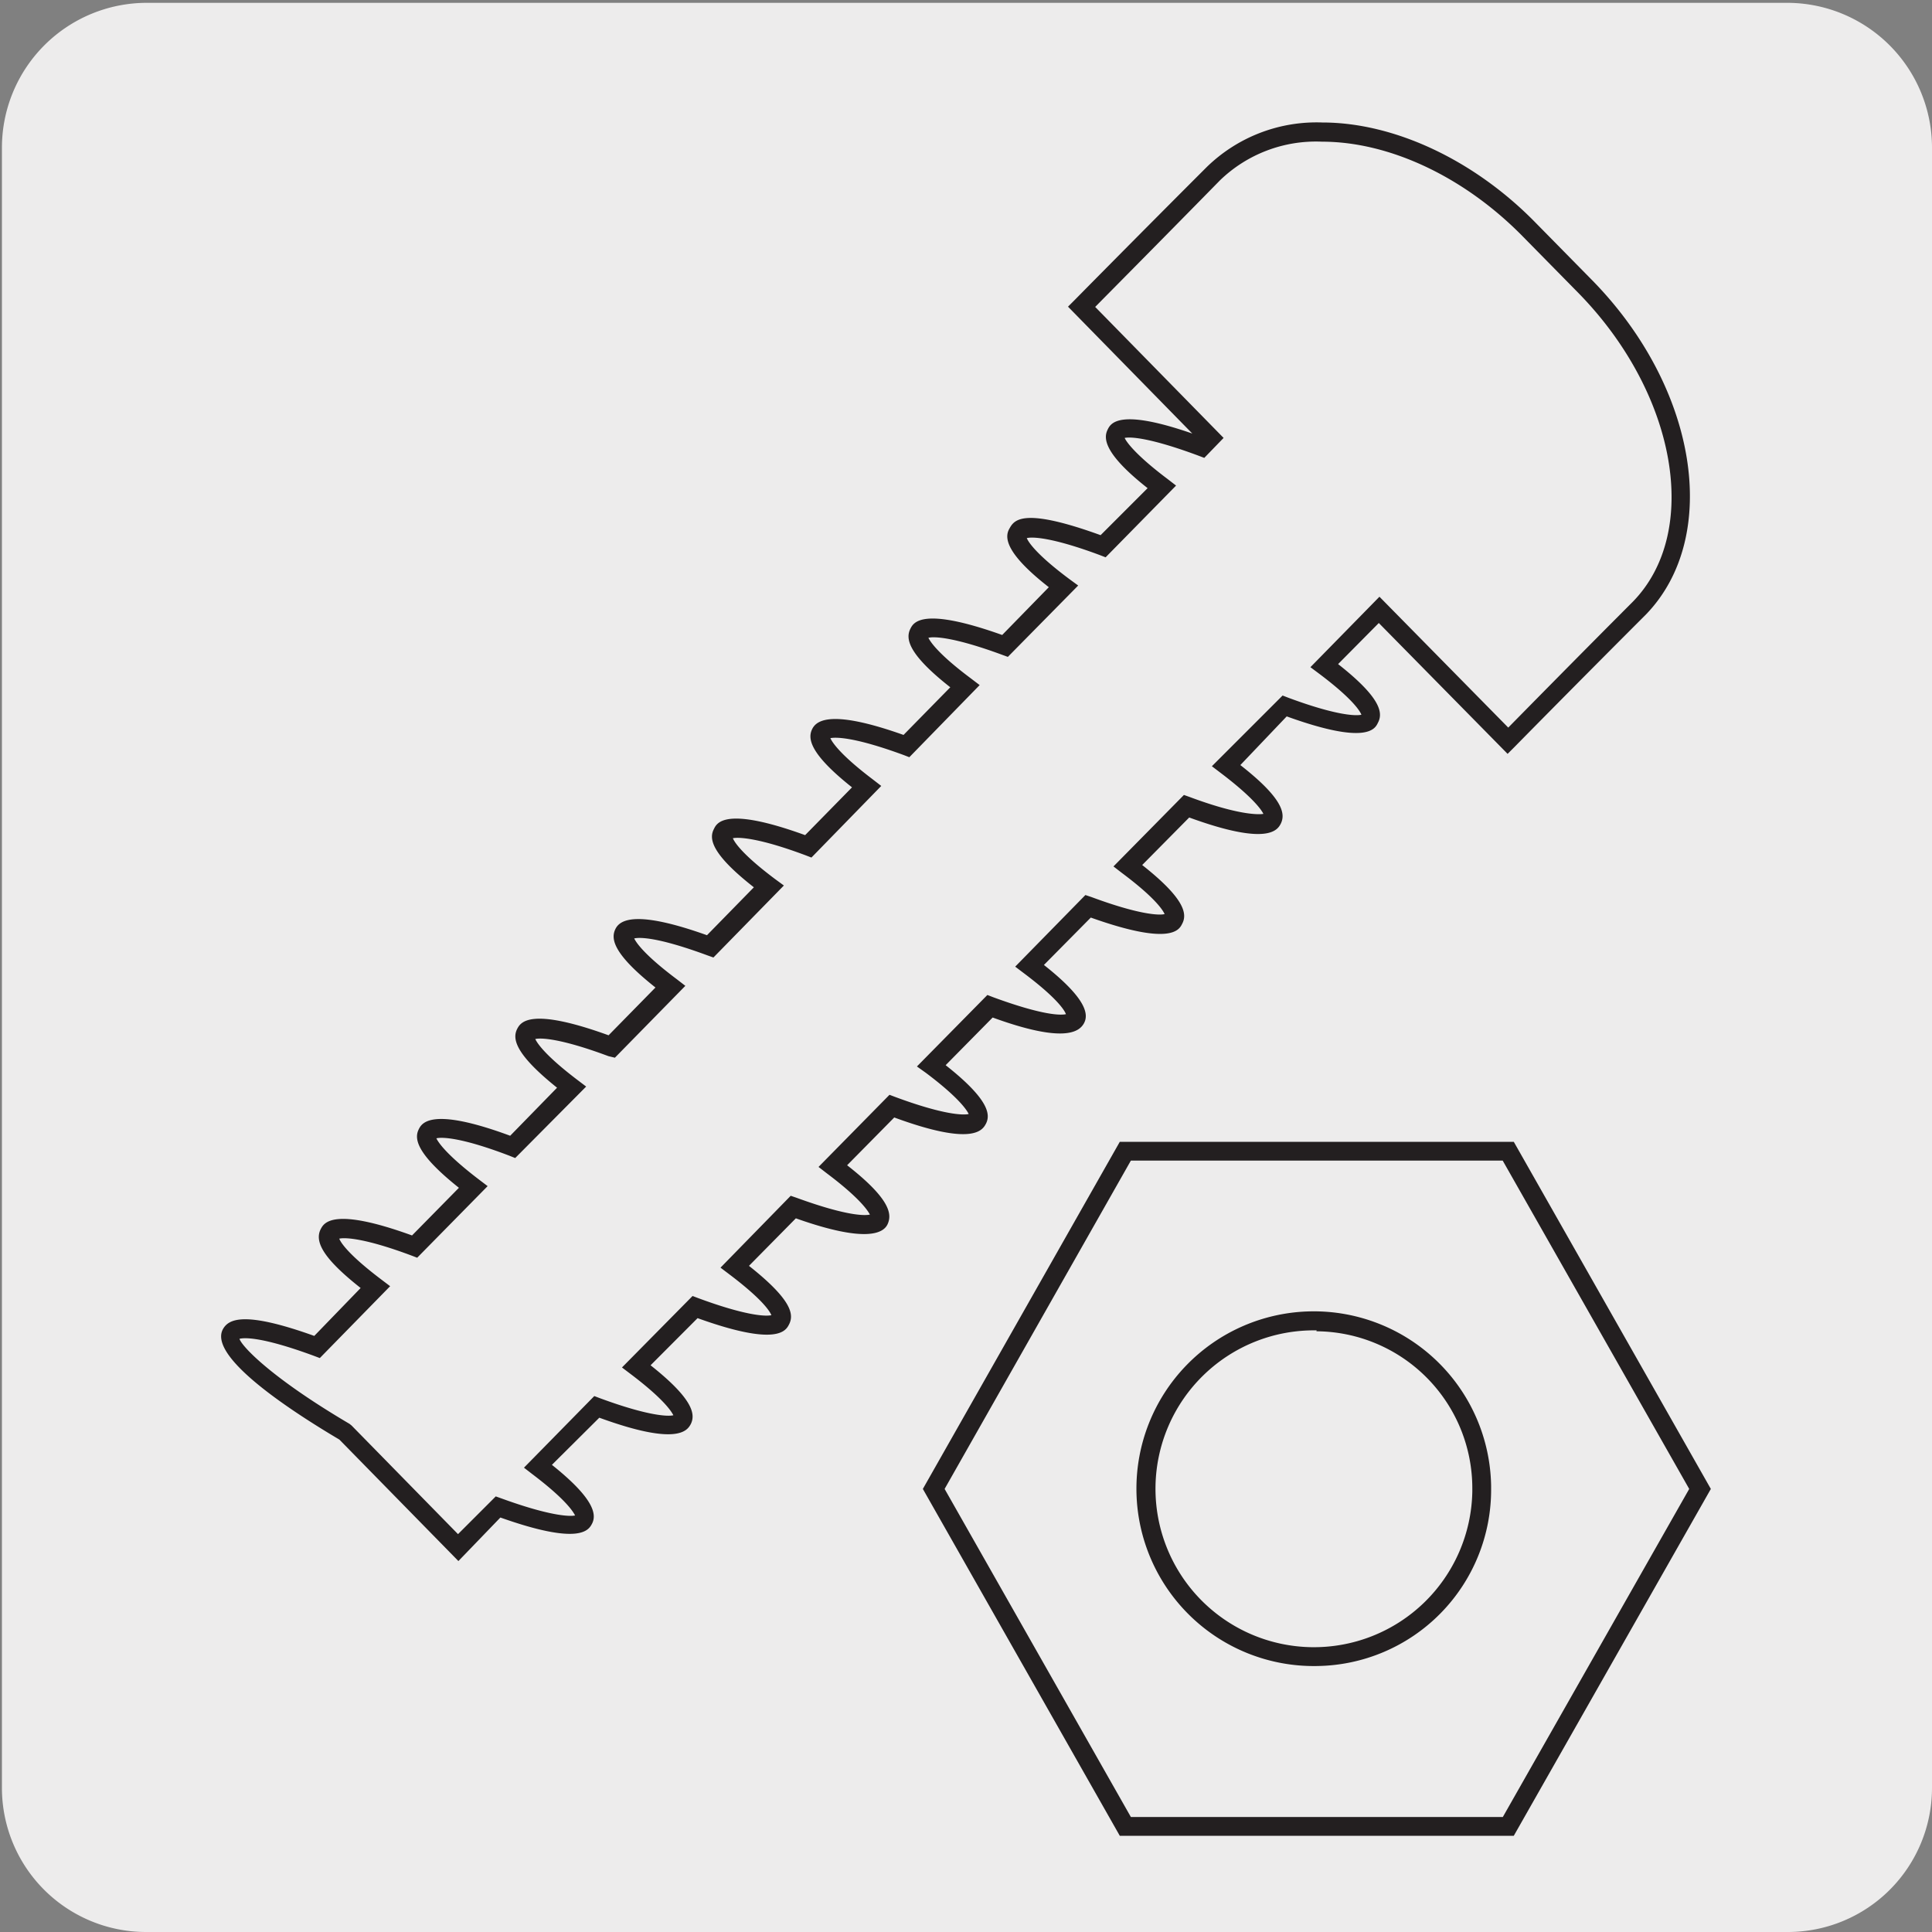
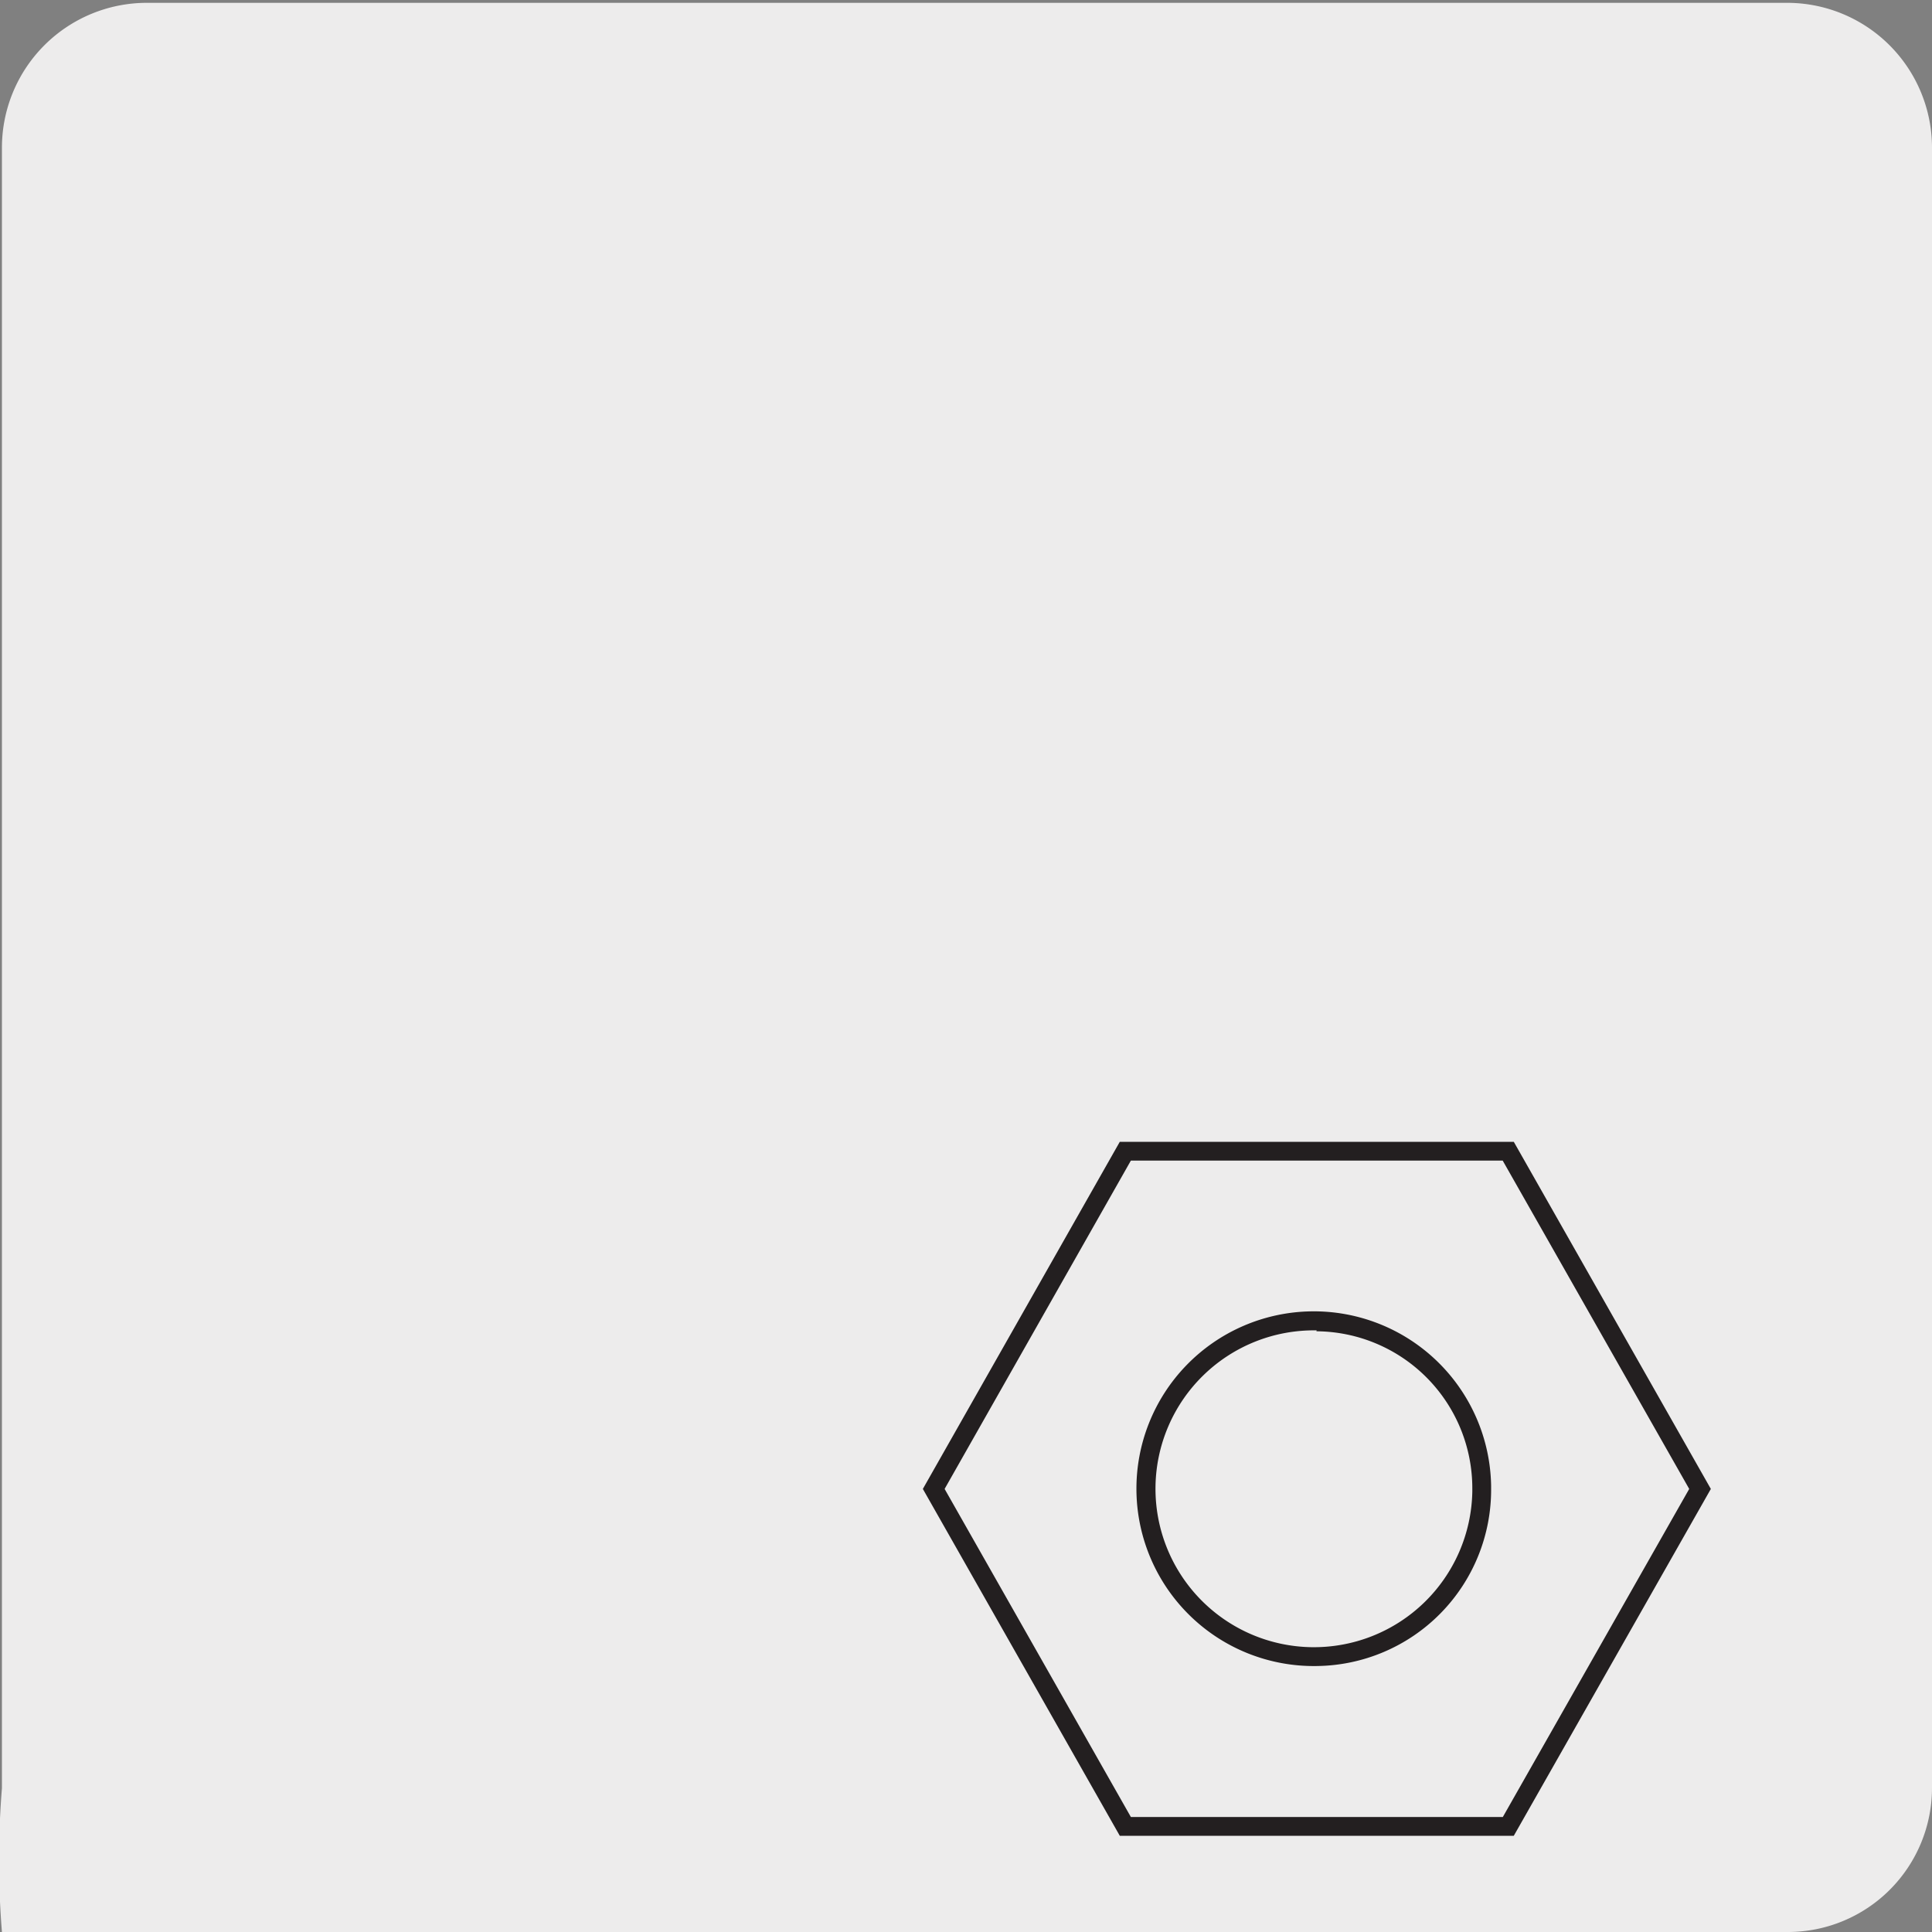
<svg xmlns="http://www.w3.org/2000/svg" viewBox="0 0 150 150">
  <rect x="0" y="0" width="150" height="150" fill="#808080" stroke="none" />
  <defs>
    <style>.cls-1{fill:#edecec;}.cls-2{fill:#231f20;}</style>
  </defs>
  <title>PPSE-P-01_1</title>
  <g id="Capa_2" data-name="Capa 2">
-     <path class="cls-1" d="M11.4.22H138.71A11.25,11.25,0,0,1,150,11.43v127.4A11.19,11.19,0,0,1,138.81,150H11.34A11.19,11.19,0,0,1,.15,138.83h0V11.46A11.25,11.25,0,0,1,11.4.22Z" />
+     <path class="cls-1" d="M11.4.22H138.71A11.25,11.25,0,0,1,150,11.43v127.4A11.19,11.19,0,0,1,138.81,150A11.19,11.19,0,0,1,.15,138.83h0V11.46A11.25,11.25,0,0,1,11.4.22Z" />
  </g>
  <g id="Capa_3" data-name="Capa 3">
-     <path class="cls-2" d="M35.59,121.2l-9.24-9.43c-3.9-2.31-10.13-6.41-9.06-8.54.43-.82,1.62-1.48,7.11.49L28,100c-2.71-2.14-3.64-3.52-3.1-4.57.25-.48.92-1.75,7.09.49l3.64-3.7c-3.39-2.7-3.46-3.85-3.12-4.54.23-.46.91-1.79,7.1.5l3.64-3.73c-3.37-2.7-3.45-3.85-3.1-4.56.26-.49.92-1.75,7.1.49l3.64-3.71c-3.41-2.7-3.46-3.85-3.1-4.56s1.61-1.46,7.1.5l3.64-3.72c-3.42-2.68-3.47-3.83-3.1-4.53.23-.48.88-1.77,7.08.48l3.64-3.71c-3.39-2.69-3.44-3.85-3.08-4.55s1.59-1.47,7.08.48l3.63-3.7c-3.4-2.67-3.45-3.83-3.1-4.54.24-.48.88-1.75,7.13.48l3.62-3.71C78,42.91,78,41.7,78.36,41.06s.91-1.75,7.09.49L89.1,37.9C85.66,35.19,85.67,34,86,33.35c.23-.47.84-1.68,6.57.31l-9.65-9.85.51-.51S88,18.66,93.66,13a12.21,12.21,0,0,1,9-3.49h0c5.61,0,11.84,2.93,16.6,7.82l4.24,4.31c8.29,8.36,10.16,20,4.29,26.07C122.14,53.36,117.58,58,117.58,58l-.53.53-10-10.16-3.16,3.19c3.44,2.7,3.47,3.85,3.09,4.56-.22.46-.83,1.76-7.08-.5L96.3,59.4c3.42,2.67,3.49,3.83,3.14,4.55-.26.5-1,1.75-7.11-.48l-3.65,3.69c3.43,2.7,3.48,3.86,3.1,4.57-.23.46-.86,1.73-7.09-.49l-3.64,3.68c3.44,2.71,3.47,3.91,3.09,4.56S82.56,81,77.07,79l-3.65,3.7c3.41,2.69,3.48,3.85,3.13,4.54-.27.51-1,1.77-7.12-.48l-3.66,3.71c3.46,2.7,3.46,3.85,3.15,4.56s-1.64,1.51-7.13-.44l-3.64,3.69c3.4,2.69,3.49,3.81,3.11,4.55-.25.49-.91,1.74-7.1-.49L50.51,106c3.39,2.68,3.47,3.84,3.13,4.55-.27.51-1,1.75-7.11-.48l-3.68,3.66c3.4,2.71,3.46,3.91,3.11,4.58-.26.48-.91,1.71-7.11-.49Zm-17-17.26c.17.57,2.42,3,8.55,6.61l.16.13,8.26,8.43,2.93-2.93.45.16c3.68,1.34,5.27,1.42,5.71,1.32-.11-.21-.6-1.15-3.31-3.2l-.66-.51,5.46-5.56.45.17c3.66,1.35,5.24,1.43,5.69,1.32-.12-.23-.63-1.17-3.33-3.21l-.66-.5,5.48-5.55.45.17c3.62,1.34,5.2,1.43,5.67,1.32-.12-.3-.69-1.23-3.29-3.19l-.66-.5,5.45-5.58.44.15c4,1.46,5.35,1.39,5.71,1.31-.13-.24-.67-1.19-3.33-3.19l-.66-.51L69.06,85l.45.17c3.69,1.37,5.27,1.43,5.7,1.32-.11-.22-.63-1.17-3.32-3.19l-.7-.5,5.47-5.55.44.17c4,1.47,5.31,1.4,5.66,1.32-.11-.3-.68-1.24-3.28-3.19l-.66-.5,5.45-5.56.45.15c3.69,1.37,5.27,1.44,5.7,1.33-.09-.21-.58-1.15-3.31-3.19l-.66-.51,5.47-5.55.45.16c3.7,1.38,5.29,1.38,5.72,1.31C98,63,97.48,62.06,94.76,60l-.67-.51L99.58,54l.44.17c3.68,1.37,5.25,1.43,5.68,1.32-.09-.22-.56-1.14-3.29-3.19l-.67-.5,5.36-5.47,10,10.16c1.35-1.37,5.17-5.26,9.67-9.77,5.31-5.43,3.41-16.2-4.25-24l-4.24-4.31C113.74,13.76,107.91,11,102.64,11h0a10.72,10.72,0,0,0-7.92,3c-4.5,4.59-8.35,8.47-9.69,9.83L95,34l-1.5,1.55L93,35.36C89.33,34,87.8,33.9,87.32,34c.11.28.84,1.32,3.33,3.19l.66.51-5.47,5.57-.44-.17c-3.67-1.37-5.25-1.44-5.68-1.32.09.22.58,1.15,3.32,3.19l.67.49L78.25,51l-.44-.16c-3.71-1.37-5.3-1.44-5.73-1.32.1.2.6,1.14,3.31,3.16l.67.51L70.6,58.79l-.44-.17c-4-1.47-5.36-1.38-5.69-1.31.1.23.62,1.18,3.29,3.2l.66.51L63,66.58l-.44-.17c-3.6-1.35-5.2-1.43-5.66-1.33.12.3.71,1.25,3.29,3.18l.67.49-5.47,5.59-.45-.16c-4.06-1.5-5.37-1.4-5.7-1.32.1.21.6,1.14,3.31,3.17l.66.51-5.47,5.58L47.24,82c-3.67-1.37-5.25-1.44-5.68-1.33.1.22.61,1.16,3.29,3.19l.66.5L40,89.91l-.45-.18c-3.63-1.39-5.22-1.47-5.67-1.35.11.23.63,1.16,3.32,3.21l.66.5-5.47,5.56L32,97.5c-3.62-1.36-5.21-1.44-5.66-1.33.11.29.68,1.22,3.29,3.19l.66.5-5.46,5.58-.45-.17C20.18,103.72,18.9,103.87,18.62,103.94Z" />
    <path class="cls-2" d="M117.53,142.53H86.94L71.65,115.6,86.94,88.65h30.59l15.3,26.95ZM87.8,141.07h28.88l14.47-25.47L116.67,90.11H87.8L73.34,115.6Zm14.42-11.72a13.77,13.77,0,1,1,13.55-14c0,.07,0,.14,0,.21a13.69,13.69,0,0,1-13.57,13.79Zm0-26.06a12.3,12.3,0,1,0,12.09,12.51v-.22a12.19,12.19,0,0,0-12.1-12.22Z" />
  </g>
</svg>